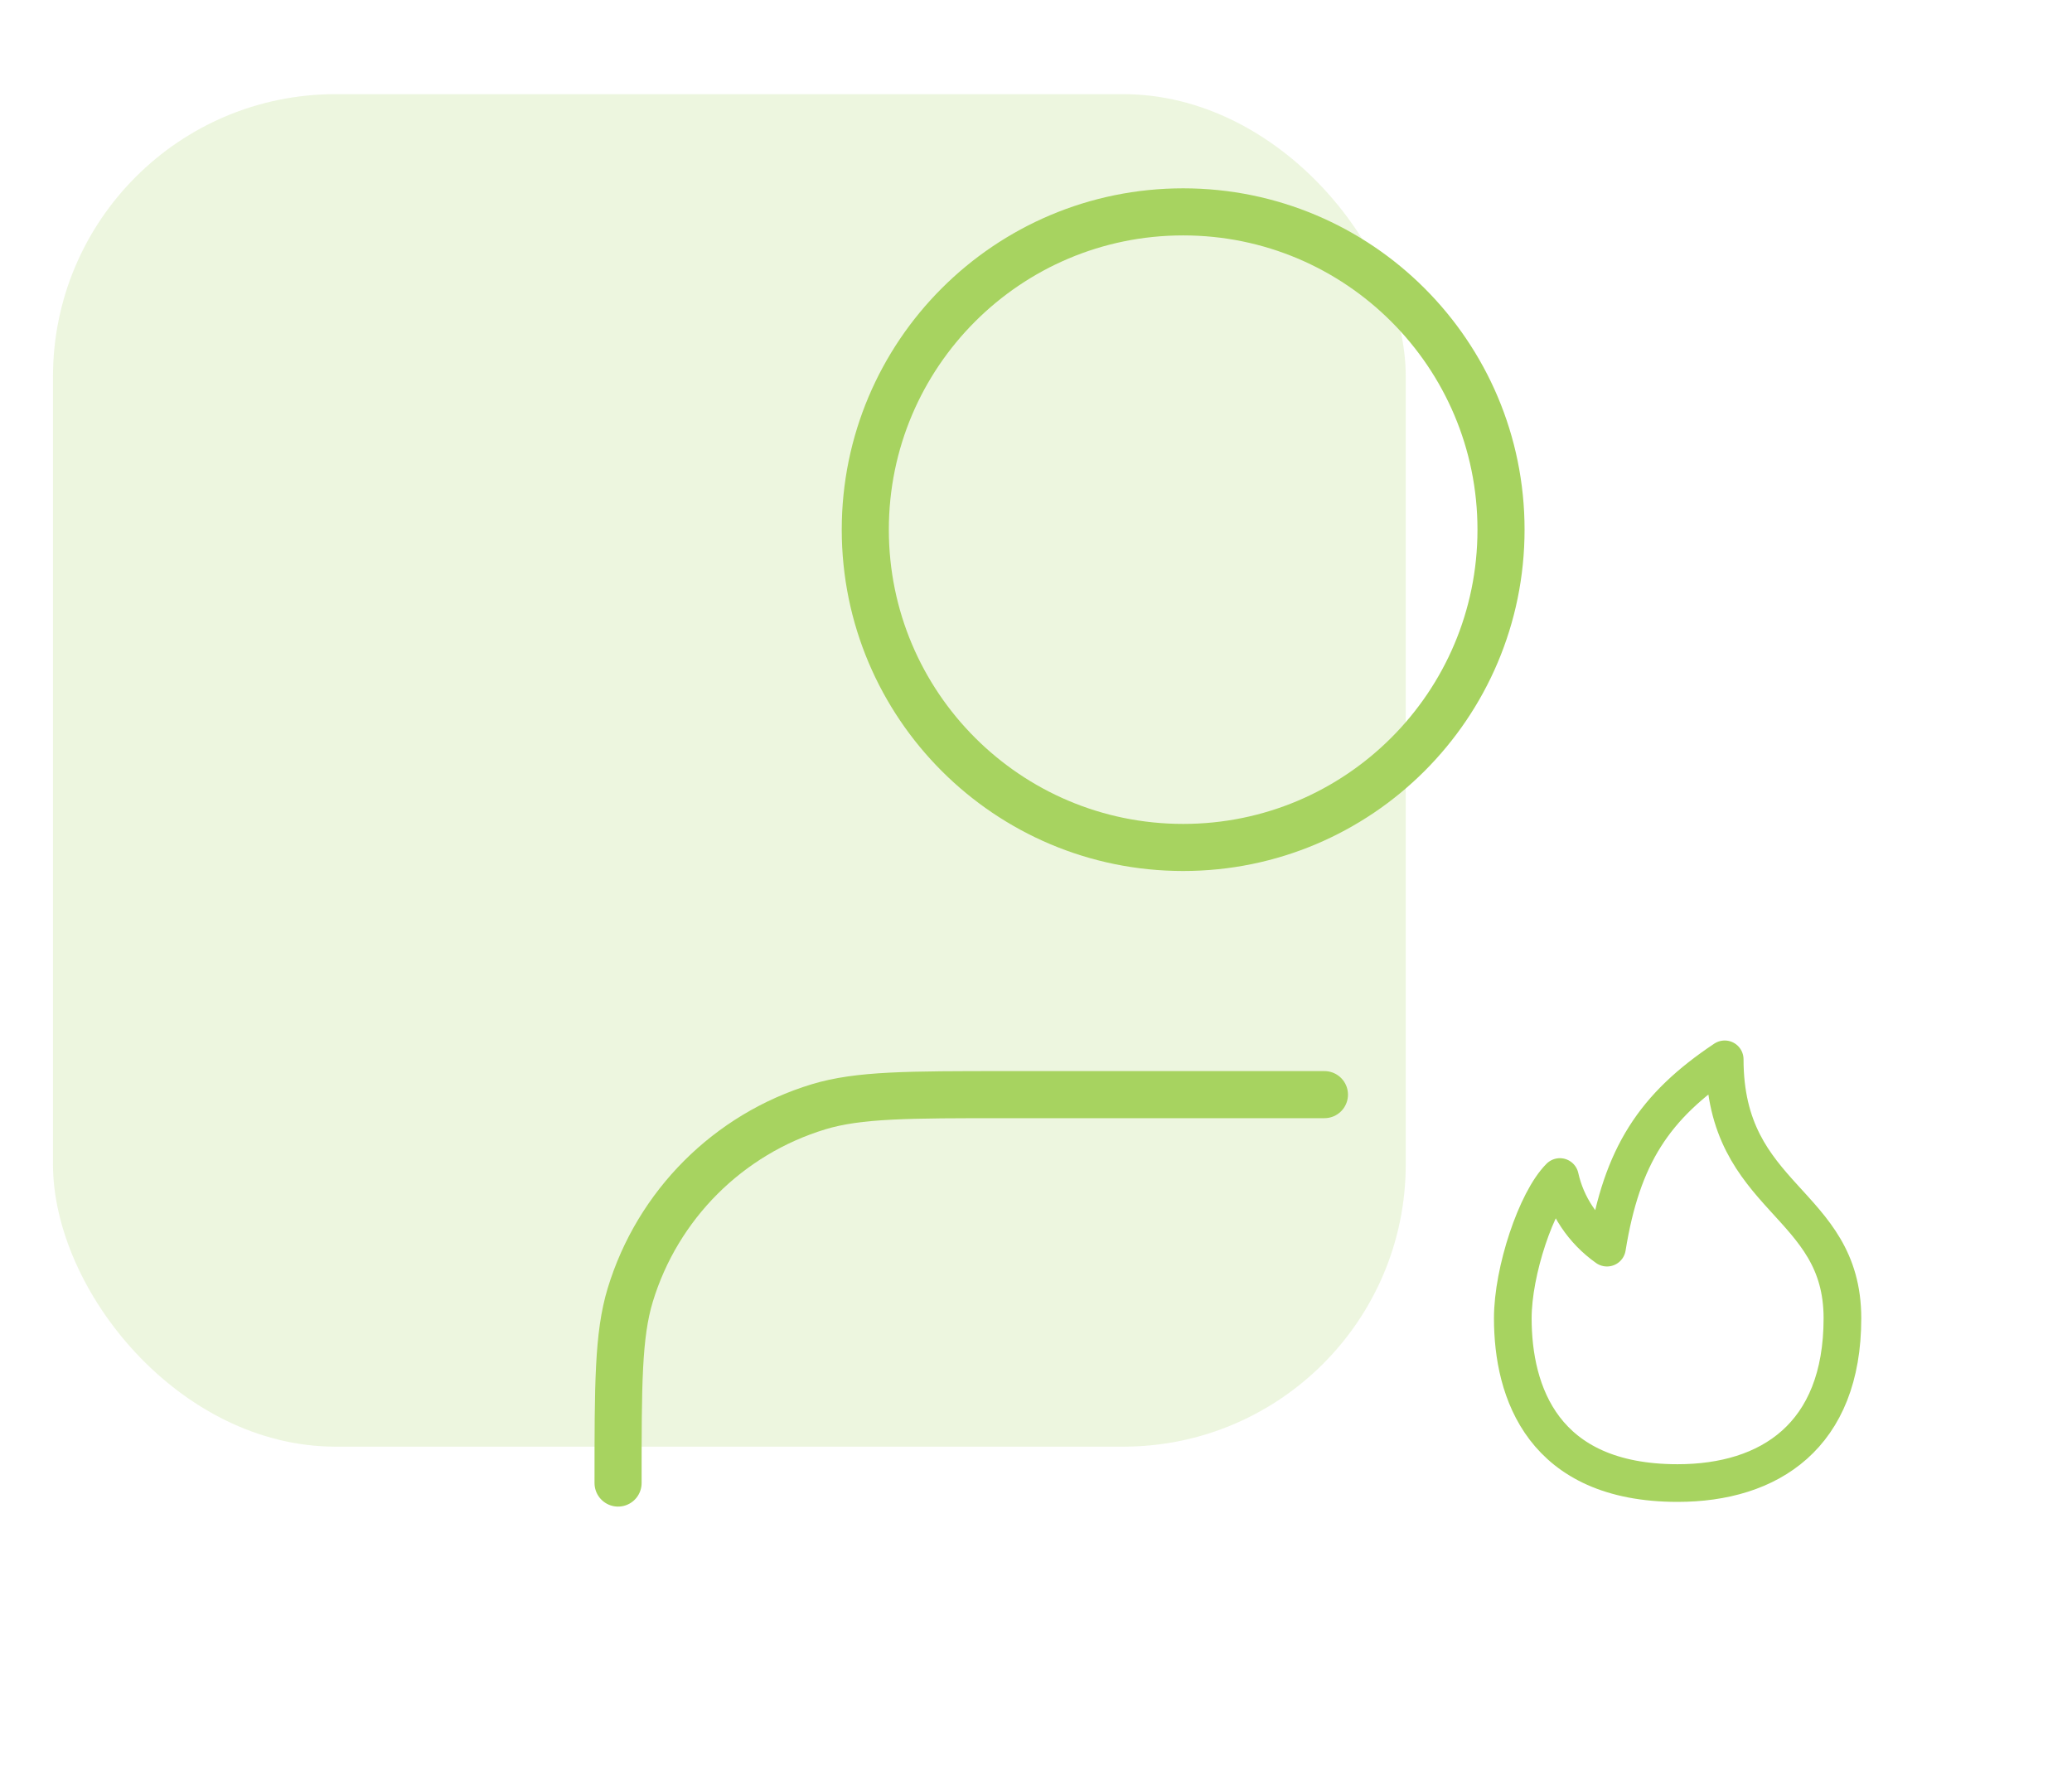
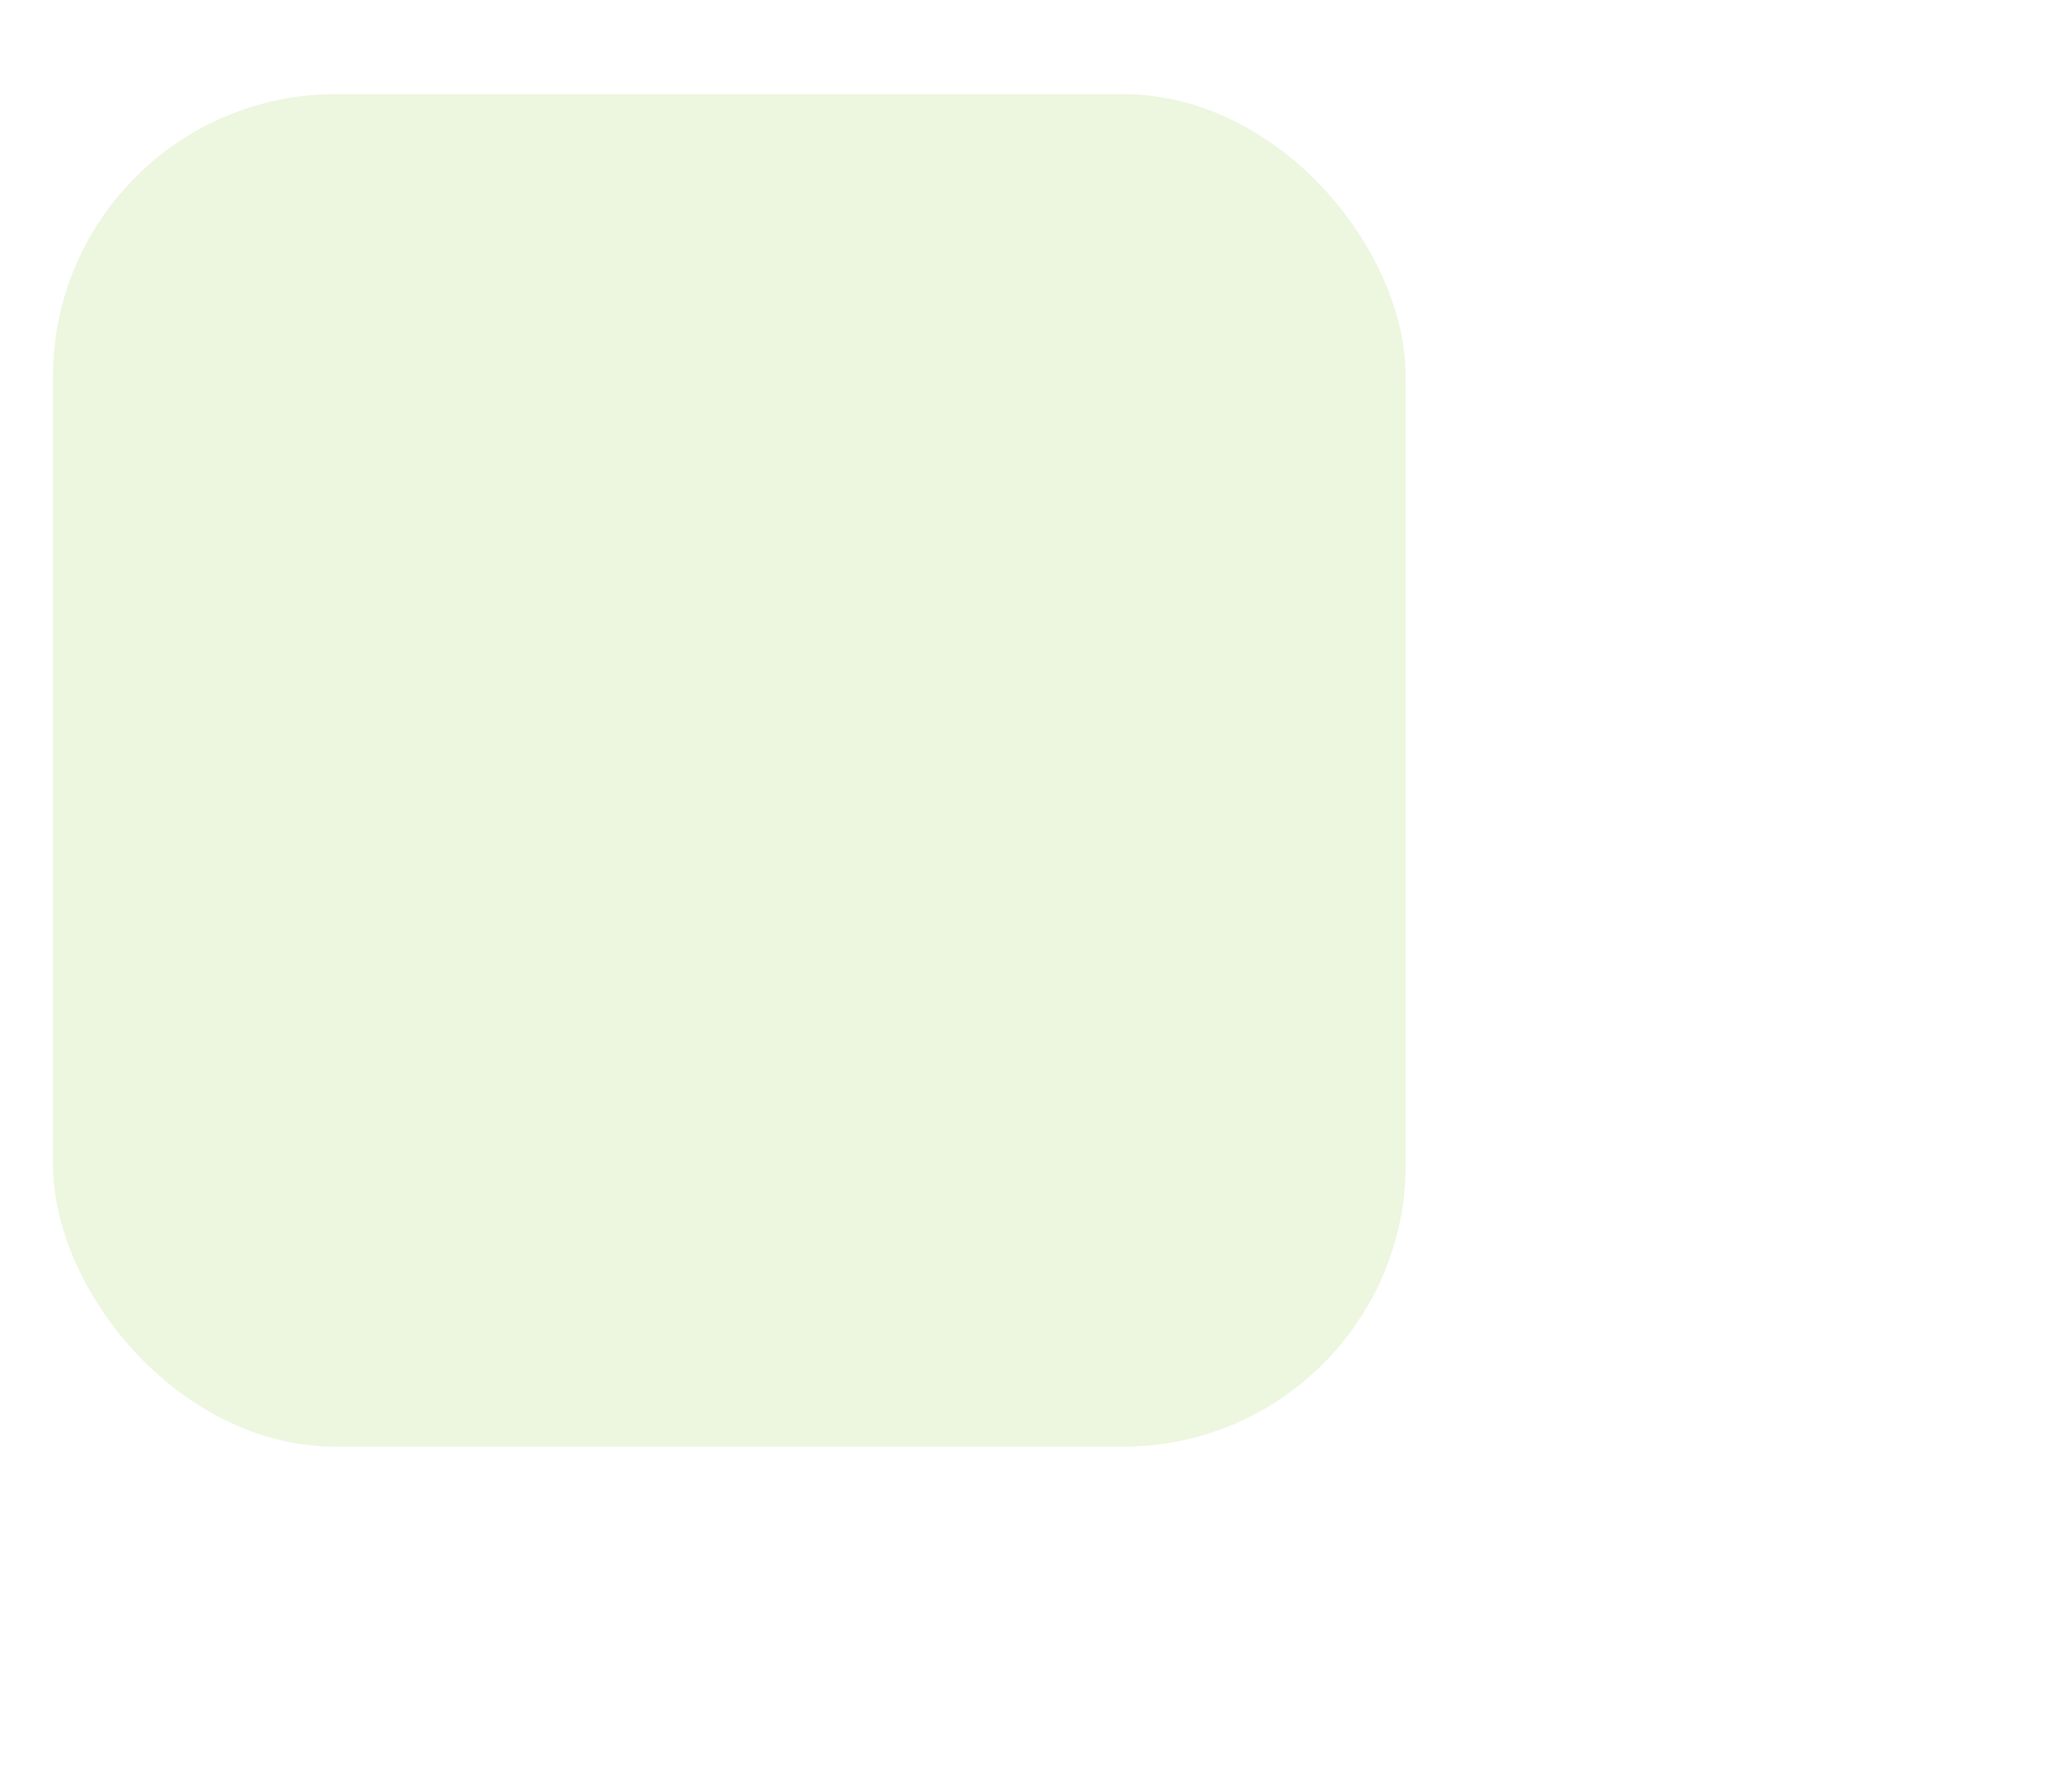
<svg xmlns="http://www.w3.org/2000/svg" width="44" height="38" viewBox="0 0 44 38" fill="none">
  <g filter="url(#filter0_f_2869_61062)">
    <rect x="1.125" y="2" width="28.727" height="28.727" rx="6" fill="#A7D360" fill-opacity="0.2" />
  </g>
  <g clip-path="url(#clip0_2869_61062)">
-     <path d="M28.125 23.25H21.375C19.282 23.25 18.235 23.25 17.383 23.508C15.466 24.09 13.965 25.591 13.383 27.508C13.125 28.36 13.125 29.407 13.125 31.5M31.875 11.25C31.875 14.978 28.853 18 25.125 18C21.397 18 18.375 14.978 18.375 11.25C18.375 7.522 21.397 4.5 25.125 4.5C28.853 4.5 31.875 7.522 31.875 11.25Z" stroke="#A7D360" stroke-linecap="round" stroke-linejoin="round" />
-     <path d="M35.625 31.5C37.575 31.5 39.125 30.5 39.125 28C39.125 25.5 36.625 25.5 36.625 22.5C35.125 23.5 34.44 24.55 34.125 26.5C33.617 26.142 33.26 25.607 33.125 25C32.625 25.5 32.125 27 32.125 28C32.125 29.57 32.765 31.5 35.625 31.5Z" stroke="#A7D360" stroke-width="0.8" stroke-linecap="round" stroke-linejoin="round" />
-   </g>
+     </g>
  <defs>
    <filter id="filter0_f_2869_61062" x="0.125" y="1" width="30.727" height="30.727" filterUnits="userSpaceOnUse" color-interpolation-filters="sRGB">
      <feFlood flood-opacity="0" result="BackgroundImageFix" />
      <feBlend mode="normal" in="SourceGraphic" in2="BackgroundImageFix" result="shape" />
      <feGaussianBlur stdDeviation="0.5" result="effect1_foregroundBlur_2869_61062" />
    </filter>
    <clipPath id="clip0_2869_61062">
      <rect width="36" height="36" fill="white" transform="translate(7.125)" />
    </clipPath>
  </defs>
</svg>